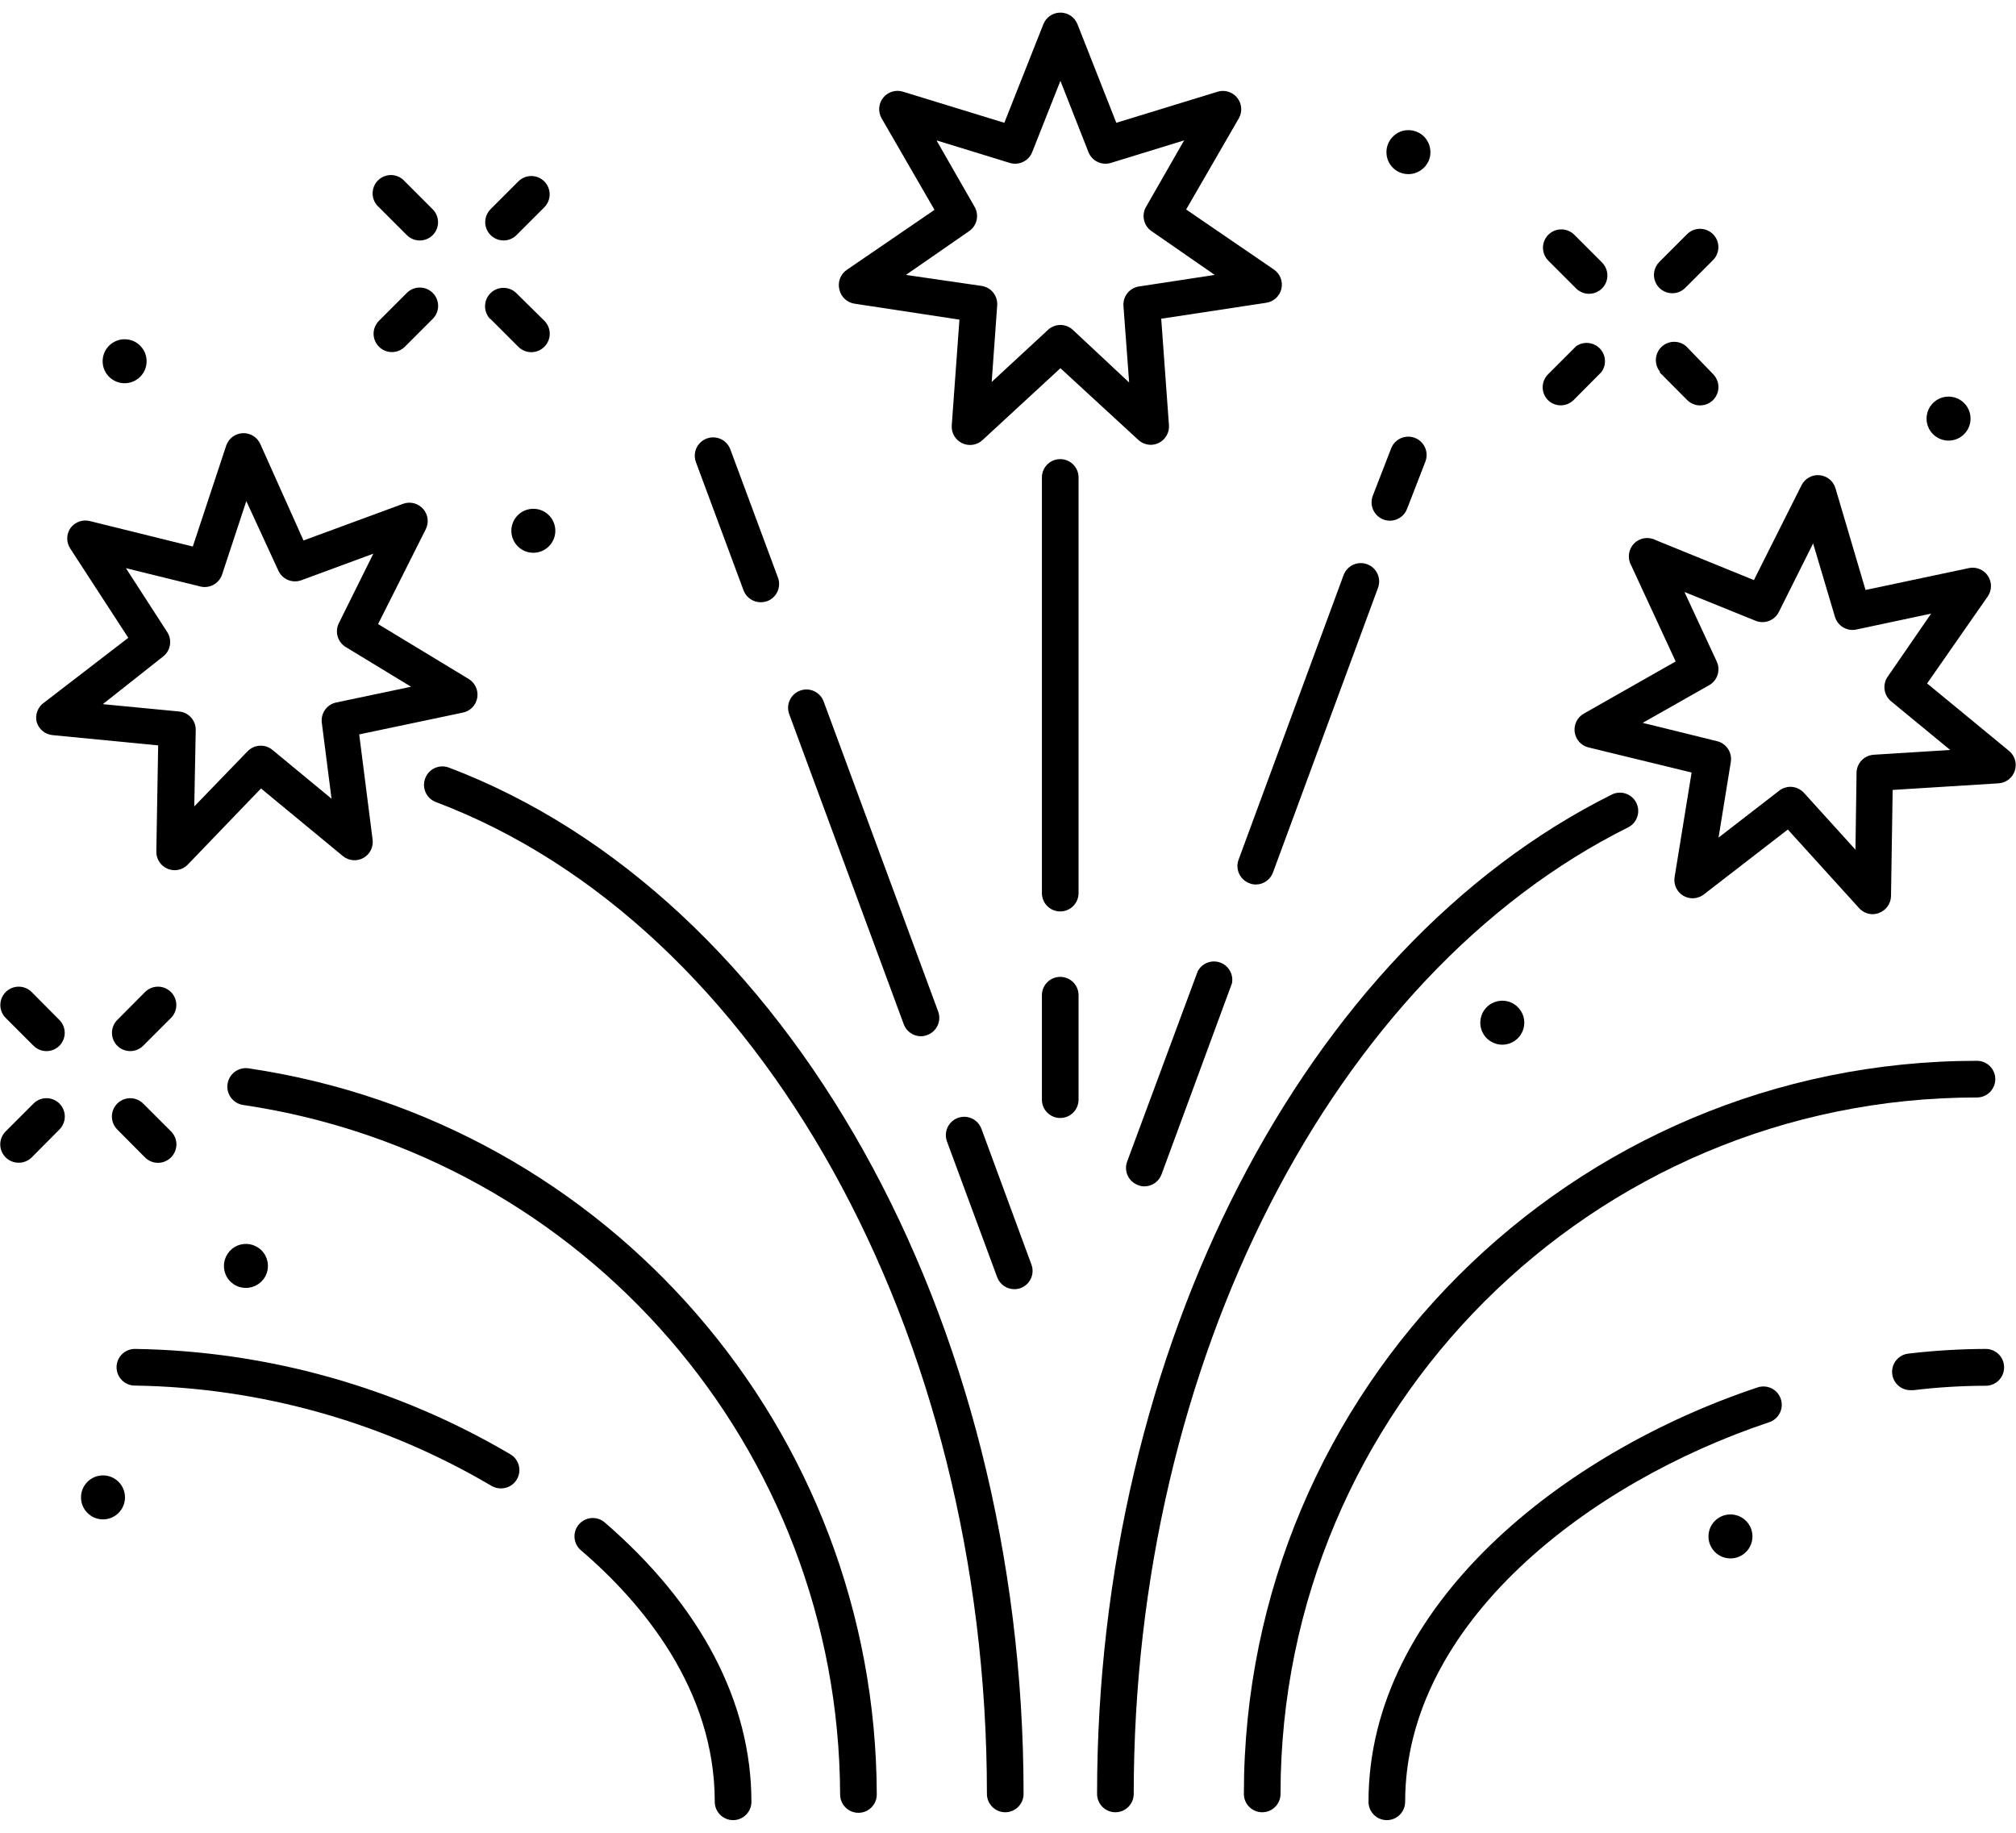
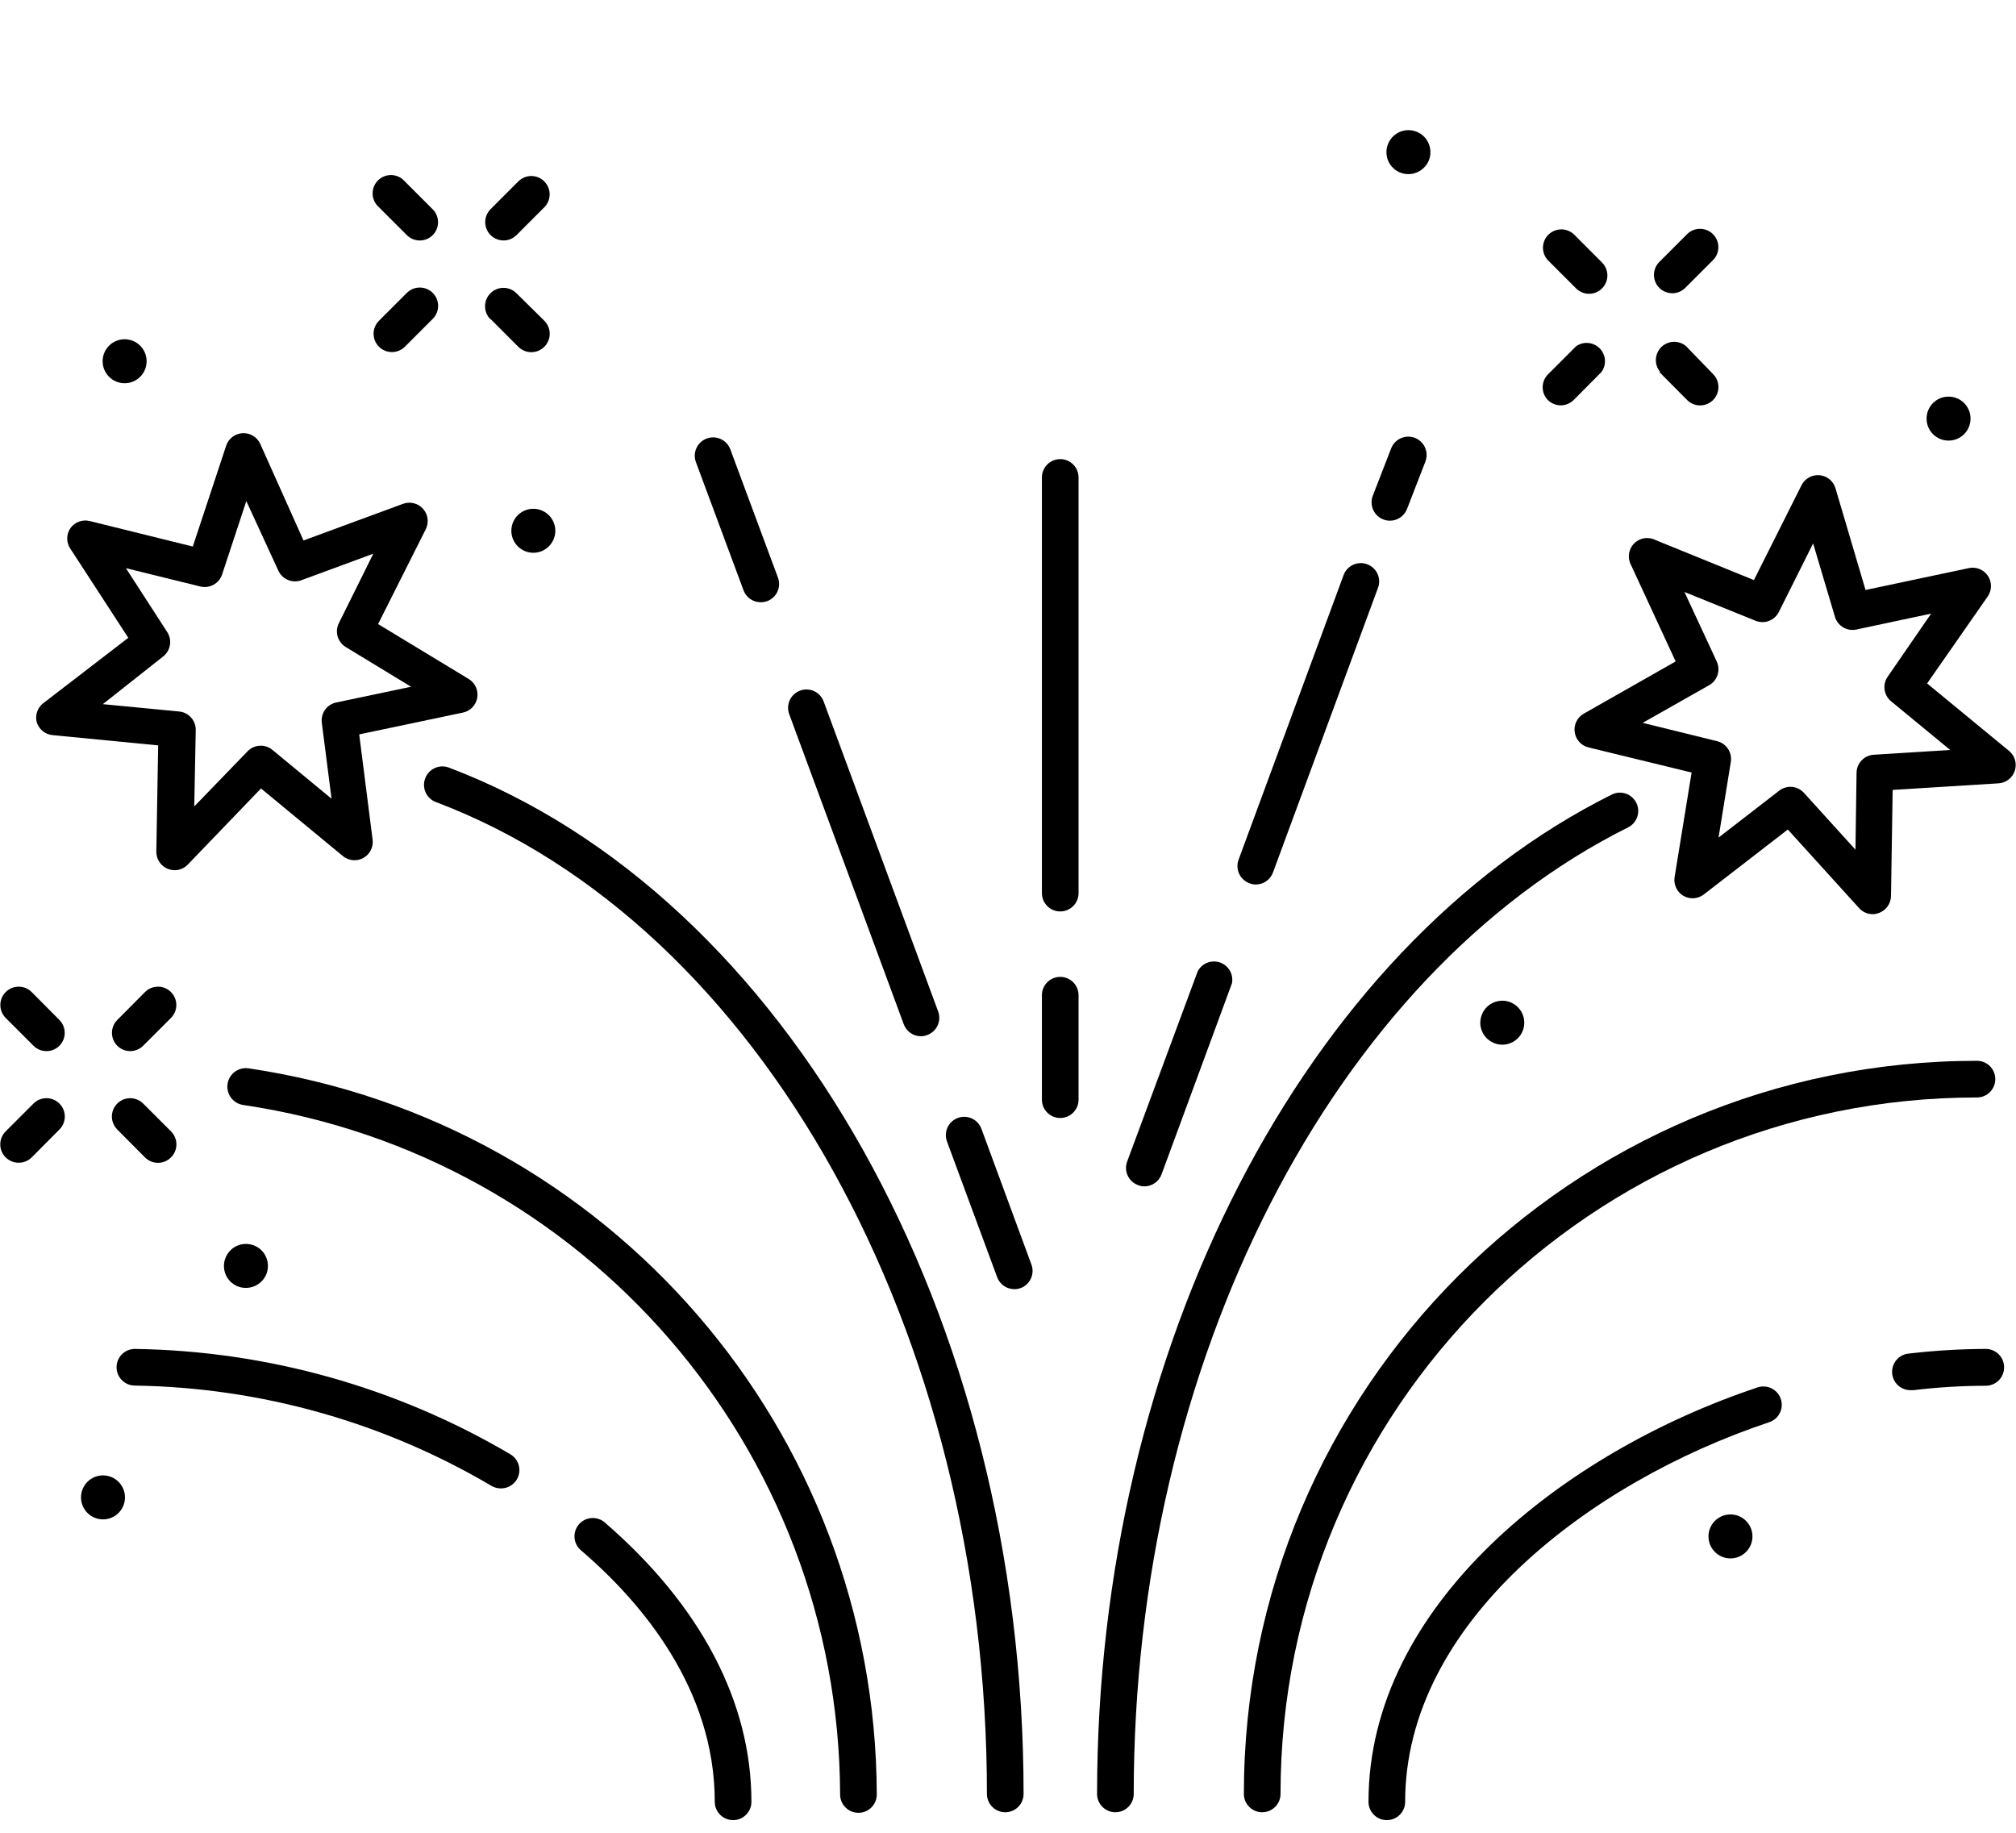
<svg xmlns="http://www.w3.org/2000/svg" width="110px" height="100px" viewBox="0 0 110 100" version="1.1">
  <title>iconfinder_Artboard_1465_2884802</title>
  <defs>
    <filter id="filter-1">
      <feColorMatrix in="SourceGraphic" type="matrix" values="0 0 0 0 1 0 0 0 0 1 0 0 0 0 1 0 0 0 1 0" />
    </filter>
  </defs>
  <g id="Aktuelle-Previews-CSD-2021" stroke="none" stroke-width="1" fill="none" fill-rule="evenodd">
    <g id="CSD-D-Preview-2021-Startseite" transform="translate(-520, -1307)">
      <g id="iconfinder_Artboard_1465_2884802" transform="translate(155, 1142)" filter="url(#filter-1)">
        <g transform="translate(365, 165)">
          <path d="M7.1,57.35 C7.366,57.352 7.621,57.247 7.81,57.06 L9.33,55.54 C9.718,55.15 9.718,54.52 9.33,54.13 C9.142,53.941 8.887,53.834 8.62,53.834 C8.353,53.834 8.098,53.941 7.91,54.13 L6.4,55.65 C6.012,56.04 6.012,56.67 6.4,57.06 C6.586,57.245 6.838,57.349 7.1,57.35 Z" id="Path" fill="#000000" fill-rule="nonzero" />
          <path d="M0.31,63.15 C0.499,63.337 0.754,63.442 1.02,63.44 C1.286,63.442 1.541,63.337 1.73,63.15 L3.24,61.63 C3.429,61.442 3.536,61.187 3.536,60.92 C3.536,60.653 3.429,60.398 3.24,60.21 C2.85,59.822 2.22,59.822 1.83,60.21 L0.31,61.73 C0.121,61.918 0.014,62.173 0.014,62.44 C0.014,62.707 0.121,62.962 0.31,63.15 L0.31,63.15 Z" id="Path" fill="#000000" fill-rule="nonzero" />
          <path d="M0.31,54.13 C-0.078,54.52 -0.078,55.15 0.31,55.54 L1.83,57.06 C2.22,57.448 2.85,57.448 3.24,57.06 C3.628,56.67 3.628,56.04 3.24,55.65 L1.73,54.13 C1.542,53.941 1.287,53.834 1.02,53.834 C0.753,53.834 0.498,53.941 0.31,54.13 L0.31,54.13 Z" id="Path" fill="#000000" fill-rule="nonzero" />
          <path d="M6.4,61.63 L7.91,63.15 C8.098,63.339 8.353,63.446 8.62,63.446 C8.887,63.446 9.142,63.339 9.33,63.15 C9.519,62.962 9.626,62.707 9.626,62.44 C9.626,62.173 9.519,61.918 9.33,61.73 L7.81,60.21 C7.556,59.958 7.188,59.861 6.843,59.954 C6.498,60.048 6.229,60.319 6.138,60.664 C6.046,61.01 6.146,61.378 6.4,61.63 L6.4,61.63 Z" id="Path" fill="#000000" fill-rule="nonzero" />
          <path d="M91.24,16 C91.506,16.002 91.761,15.897 91.95,15.71 L93.47,14.19 C93.859,13.798 93.857,13.164 93.465,12.775 C93.073,12.386 92.439,12.388 92.05,12.78 L90.54,14.29 C90.253,14.575 90.166,15.005 90.319,15.379 C90.472,15.753 90.836,15.998 91.24,16 L91.24,16 Z" id="Path" fill="#000000" fill-rule="nonzero" />
          <path d="M84.45,21.82 C84.638,22.009 84.893,22.116 85.16,22.116 C85.427,22.116 85.682,22.009 85.87,21.82 L87.38,20.3 C87.669,19.905 87.63,19.36 87.288,19.01 C86.945,18.661 86.401,18.61 86,18.89 L84.48,20.41 C84.084,20.792 84.07,21.422 84.45,21.82 Z" id="Path" fill="#000000" fill-rule="nonzero" />
          <path d="M86,15.74 C86.189,15.927 86.444,16.032 86.71,16.03 C87.114,16.028 87.478,15.783 87.631,15.409 C87.784,15.035 87.697,14.605 87.41,14.32 L85.9,12.81 C85.648,12.556 85.28,12.456 84.934,12.548 C84.589,12.639 84.318,12.908 84.224,13.253 C84.131,13.598 84.228,13.966 84.48,14.22 L86,15.74 Z" id="Path" fill="#000000" fill-rule="nonzero" />
          <path d="M90.54,20.3 L92.05,21.82 C92.237,22.011 92.493,22.119 92.76,22.12 C93.166,22.122 93.534,21.879 93.689,21.503 C93.845,21.128 93.758,20.696 93.47,20.41 L92,18.89 C91.603,18.55 91.012,18.573 90.642,18.942 C90.273,19.312 90.25,19.903 90.59,20.3 L90.54,20.3 Z" id="Path" fill="#000000" fill-rule="nonzero" />
          <path d="M27.47,13.12 C27.736,13.122 27.991,13.017 28.18,12.83 L29.7,11.31 C30.088,10.92 30.088,10.29 29.7,9.9 C29.512,9.711 29.257,9.604 28.99,9.604 C28.723,9.604 28.468,9.711 28.28,9.9 L26.76,11.42 C26.479,11.707 26.396,12.135 26.551,12.505 C26.706,12.876 27.068,13.118 27.47,13.12 Z" id="Path" fill="#000000" fill-rule="nonzero" />
          <path d="M20.68,18.92 C20.869,19.107 21.124,19.212 21.39,19.21 C21.652,19.209 21.904,19.105 22.09,18.92 L23.61,17.4 C23.799,17.212 23.906,16.957 23.906,16.69 C23.906,16.423 23.799,16.168 23.61,15.98 C23.22,15.592 22.59,15.592 22.2,15.98 L20.68,17.5 C20.491,17.688 20.384,17.943 20.384,18.21 C20.384,18.477 20.491,18.732 20.68,18.92 Z" id="Path" fill="#000000" fill-rule="nonzero" />
          <path d="M22.2,12.83 C22.59,13.218 23.22,13.218 23.61,12.83 C23.998,12.44 23.998,11.81 23.61,11.42 L22.09,9.9 C21.846,9.615 21.462,9.49 21.097,9.578 C20.731,9.666 20.446,9.951 20.358,10.317 C20.27,10.682 20.395,11.066 20.68,11.31 L22.2,12.83 Z" id="Path" fill="#000000" fill-rule="nonzero" />
          <path d="M26.76,17.4 L28.28,18.92 C28.468,19.109 28.723,19.216 28.99,19.216 C29.257,19.216 29.512,19.109 29.7,18.92 C29.889,18.732 29.996,18.477 29.996,18.21 C29.996,17.943 29.889,17.688 29.7,17.5 L28.18,16 C27.788,15.608 27.152,15.608 26.76,16 C26.368,16.392 26.368,17.028 26.76,17.42 L26.76,17.4 Z" id="Path" fill="#000000" fill-rule="nonzero" />
          <path d="M93.22,83.83 C93.22,84.493 93.757,85.03 94.42,85.03 C95.083,85.03 95.62,84.493 95.62,83.83 C95.62,83.167 95.083,82.63 94.42,82.63 C93.757,82.63 93.22,83.167 93.22,83.83 Z" id="Path" fill="#000000" fill-rule="nonzero" />
          <path d="M107.52,22.84 C107.52,22.177 106.983,21.64 106.32,21.64 C105.657,21.64 105.12,22.177 105.12,22.84 C105.12,23.503 105.657,24.04 106.32,24.04 C106.983,24.04 107.52,23.503 107.52,22.84 L107.52,22.84 Z" id="Path" fill="#000000" fill-rule="nonzero" />
          <path d="M83.17,55.82 C83.178,55.33 82.888,54.885 82.436,54.695 C81.985,54.504 81.463,54.608 81.118,54.955 C80.773,55.303 80.674,55.826 80.868,56.276 C81.062,56.725 81.51,57.012 82,57 C82.643,56.984 83.159,56.463 83.17,55.82 Z" id="Path" fill="#000000" fill-rule="nonzero" />
          <path d="M76.84,9.5 C77.327,9.504 77.768,9.213 77.957,8.764 C78.145,8.315 78.043,7.796 77.698,7.452 C77.354,7.107 76.835,7.005 76.386,7.193 C75.937,7.382 75.646,7.823 75.65,8.31 C75.65,8.967 76.183,9.5 76.84,9.5 L76.84,9.5 Z" id="Path" fill="#000000" fill-rule="nonzero" />
          <path d="M29.1,27.76 C28.443,27.76 27.908,28.29 27.901,28.947 C27.894,29.605 28.417,30.145 29.074,30.16 C29.732,30.174 30.278,29.657 30.3,29 C30.311,28.675 30.189,28.359 29.963,28.125 C29.737,27.892 29.425,27.76 29.1,27.76 L29.1,27.76 Z" id="Path" fill="#000000" fill-rule="nonzero" />
          <path d="M13.42,70.27 C13.906,70.27 14.344,69.977 14.53,69.527 C14.715,69.077 14.61,68.56 14.265,68.218 C13.92,67.876 13.402,67.775 12.954,67.964 C12.506,68.153 12.216,68.594 12.22,69.08 C12.22,69.397 12.347,69.702 12.572,69.925 C12.797,70.148 13.103,70.273 13.42,70.27 L13.42,70.27 Z" id="Path" fill="#000000" fill-rule="nonzero" />
          <path d="M4.42,81.7 C4.42,82.363 4.957,82.9 5.62,82.9 C6.283,82.9 6.82,82.363 6.82,81.7 C6.82,81.037 6.283,80.5 5.62,80.5 C4.957,80.5 4.42,81.037 4.42,81.7 Z" id="Path" fill="#000000" fill-rule="nonzero" />
          <path d="M8,19.71 C8,19.047 7.463,18.51 6.8,18.51 C6.137,18.51 5.6,19.047 5.6,19.71 C5.6,20.373 6.137,20.91 6.8,20.91 C7.463,20.91 8,20.373 8,19.71 Z" id="Path" fill="#000000" fill-rule="nonzero" />
          <path d="M6.36,74.6 C6.36,75.152 6.808,75.6 7.36,75.6 C14.216,75.704 20.927,77.592 26.83,81.08 C26.985,81.168 27.161,81.213 27.34,81.21 C27.693,81.21 28.02,81.024 28.2,80.72 C28.482,80.245 28.325,79.632 27.85,79.35 C21.635,75.688 14.573,73.706 7.36,73.6 C6.808,73.6 6.36,74.048 6.36,74.6 Z" id="Path" fill="#000000" fill-rule="nonzero" />
          <path d="M39,98.31 C39,98.862 39.448,99.31 40,99.31 C40.552,99.31 41,98.862 41,98.31 C41,92.87 38.24,87.6 33,83.07 C32.583,82.709 31.952,82.753 31.59,83.17 C31.229,83.587 31.273,84.218 31.69,84.58 C35.07,87.47 39,92.19 39,98.31 Z" id="Path" fill="#000000" fill-rule="nonzero" />
          <path d="M109.35,74.6 C109.35,74.048 108.902,73.6 108.35,73.6 C106.956,73.605 105.564,73.688 104.18,73.85 C103.823,73.871 103.504,74.082 103.344,74.402 C103.184,74.722 103.207,75.103 103.404,75.402 C103.601,75.701 103.943,75.871 104.3,75.85 L104.41,75.85 C105.717,75.692 107.033,75.612 108.35,75.61 C108.617,75.61 108.873,75.503 109.061,75.314 C109.248,75.124 109.353,74.867 109.35,74.6 Z" id="Path" fill="#000000" fill-rule="nonzero" />
          <path d="M97.17,76.34 C97.088,76.086 96.907,75.875 96.669,75.755 C96.43,75.635 96.153,75.615 95.9,75.7 C85.33,79.22 74.67,87.58 74.67,98.31 C74.67,98.862 75.118,99.31 75.67,99.31 C76.222,99.31 76.67,98.862 76.67,98.31 C76.67,88.58 86.67,80.89 96.53,77.6 C97.054,77.428 97.341,76.865 97.17,76.34 Z" id="Path" fill="#000000" fill-rule="nonzero" />
          <path d="M13.56,58.29 C13.008,58.21 12.495,58.593 12.415,59.145 C12.335,59.697 12.718,60.21 13.27,60.29 C31.932,63.058 45.772,79.044 45.84,97.91 C45.84,98.462 46.288,98.91 46.84,98.91 C47.392,98.91 47.84,98.462 47.84,97.91 C47.787,78.042 33.214,61.199 13.56,58.29 Z" id="Path" fill="#000000" fill-rule="nonzero" />
          <path d="M67.87,97.88 C67.87,98.432 68.318,98.88 68.87,98.88 C69.422,98.88 69.87,98.432 69.87,97.88 C69.87,76.893 86.883,59.88 107.87,59.88 C108.422,59.88 108.87,59.432 108.87,58.88 C108.87,58.328 108.422,57.88 107.87,57.88 C85.779,57.88 67.87,75.789 67.87,97.88 L67.87,97.88 Z" id="Path" fill="#000000" fill-rule="nonzero" />
          <path d="M59.86,97.88 C59.86,98.432 60.308,98.88 60.86,98.88 C61.412,98.88 61.86,98.432 61.86,97.88 C61.86,74.38 72.69,53.18 88.86,45.13 C89.336,44.875 89.523,44.287 89.283,43.804 C89.042,43.32 88.461,43.114 87.97,43.34 C71.13,51.72 59.86,73.64 59.86,97.88 Z" id="Path" fill="#000000" fill-rule="nonzero" />
          <path d="M23.2,42.47 C23.106,42.718 23.114,42.993 23.223,43.235 C23.332,43.477 23.532,43.666 23.78,43.76 C41.49,50.45 53.85,72.7 53.85,97.88 C53.85,98.432 54.298,98.88 54.85,98.88 C55.402,98.88 55.85,98.432 55.85,97.88 C55.85,71.88 42.96,48.88 24.49,41.88 C24.241,41.786 23.964,41.796 23.722,41.907 C23.48,42.017 23.292,42.22 23.2,42.47 Z" id="Path" fill="#000000" fill-rule="nonzero" />
          <path d="M57.85,49.73 C58.402,49.73 58.85,49.282 58.85,48.73 L58.85,26.05 C58.85,25.498 58.402,25.05 57.85,25.05 C57.298,25.05 56.85,25.498 56.85,26.05 L56.85,48.73 C56.85,49.282 57.298,49.73 57.85,49.73 Z" id="Path" fill="#000000" fill-rule="nonzero" />
          <path d="M56.85,60 C56.85,60.552 57.298,61 57.85,61 C58.402,61 58.85,60.552 58.85,60 L58.85,54.3 C58.85,53.748 58.402,53.3 57.85,53.3 C57.298,53.3 56.85,53.748 56.85,54.3 L56.85,60 Z" id="Path" fill="#000000" fill-rule="nonzero" />
          <path d="M41.51,32.86 C41.629,32.859 41.747,32.838 41.86,32.8 C42.375,32.608 42.639,32.036 42.45,31.52 L39.85,24.52 C39.727,24.184 39.434,23.94 39.081,23.878 C38.729,23.817 38.37,23.949 38.141,24.223 C37.912,24.498 37.847,24.874 37.97,25.21 L40.57,32.21 C40.716,32.602 41.092,32.861 41.51,32.86 Z" id="Path" fill="#000000" fill-rule="nonzero" />
          <path d="M43.66,37.68 C43.141,37.868 42.872,38.441 43.06,38.96 L49.31,55.88 C49.453,56.276 49.829,56.54 50.25,56.54 C50.37,56.54 50.489,56.516 50.6,56.47 C51.115,56.278 51.379,55.706 51.19,55.19 L44.94,38.27 C44.748,37.755 44.176,37.491 43.66,37.68 Z" id="Path" fill="#000000" fill-rule="nonzero" />
          <path d="M53.55,61.59 C53.427,61.254 53.134,61.01 52.781,60.948 C52.429,60.887 52.07,61.019 51.841,61.293 C51.612,61.568 51.547,61.944 51.67,62.28 L54.41,69.69 C54.555,70.079 54.925,70.337 55.34,70.34 C55.459,70.341 55.578,70.321 55.69,70.28 C56.205,70.088 56.469,69.516 56.28,69 L53.55,61.59 Z" id="Path" fill="#000000" fill-rule="nonzero" />
          <path d="M75.5,28.35 C75.609,28.39 75.724,28.41 75.84,28.41 C76.261,28.41 76.637,28.146 76.78,27.75 L77.78,25.17 C77.903,24.834 77.838,24.458 77.609,24.183 C77.38,23.909 77.021,23.777 76.669,23.838 C76.316,23.9 76.023,24.144 75.9,24.48 L74.9,27.06 C74.807,27.311 74.818,27.588 74.931,27.83 C75.043,28.073 75.248,28.26 75.5,28.35 Z" id="Path" fill="#000000" fill-rule="nonzero" />
          <path d="M73.31,31.38 L67.58,46.91 C67.391,47.426 67.655,47.998 68.17,48.19 C68.281,48.237 68.4,48.261 68.52,48.26 C68.941,48.26 69.317,47.996 69.46,47.6 L75.19,32.07 C75.381,31.551 75.114,30.976 74.595,30.785 C74.076,30.594 73.501,30.861 73.31,31.38 L73.31,31.38 Z" id="Path" fill="#000000" fill-rule="nonzero" />
          <path d="M62.44,64.73 C62.861,64.73 63.237,64.466 63.38,64.07 L67.22,53.65 C67.315,53.162 67.037,52.678 66.567,52.515 C66.097,52.351 65.578,52.558 65.35,53 L61.5,63.38 C61.311,63.896 61.575,64.468 62.09,64.66 C62.201,64.707 62.32,64.731 62.44,64.73 L62.44,64.73 Z" id="Path" fill="#000000" fill-rule="nonzero" />
-           <path d="M45.8,15.8 C45.891,16.204 46.221,16.51 46.63,16.57 L52.35,17.44 L51.93,23.22 C51.906,23.626 52.13,24.006 52.496,24.181 C52.863,24.357 53.299,24.293 53.6,24.02 L57.86,20.09 L62.11,24 C62.294,24.173 62.537,24.269 62.79,24.27 C62.939,24.269 63.086,24.235 63.22,24.17 C63.598,23.987 63.822,23.588 63.78,23.17 L63.36,17.39 L69.09,16.52 C69.499,16.459 69.828,16.154 69.919,15.751 C70.01,15.347 69.843,14.93 69.5,14.7 L64.72,11.43 L67.61,6.43 C67.798,6.075 67.756,5.643 67.503,5.331 C67.251,5.019 66.836,4.889 66.45,5 L60.91,6.7 L58.79,1.32 C58.639,0.938 58.27,0.688 57.86,0.688 C57.45,0.688 57.081,0.938 56.93,1.32 L54.8,6.7 L49.26,5 C48.869,4.881 48.445,5.013 48.189,5.332 C47.934,5.652 47.898,6.094 48.1,6.45 L50.99,11.45 L46.21,14.72 C45.858,14.957 45.694,15.389 45.8,15.8 Z M52.88,12.61 C53.308,12.315 53.438,11.741 53.18,11.29 L51.1,7.66 L55.1,8.89 C55.598,9.041 56.129,8.784 56.32,8.3 L57.86,4.41 L59.39,8.3 C59.581,8.784 60.112,9.041 60.61,8.89 L64.61,7.66 L62.53,11.29 C62.272,11.741 62.402,12.315 62.83,12.61 L66.28,15 L62.15,15.63 C61.629,15.707 61.257,16.175 61.3,16.7 L61.61,20.87 L58.54,18 C58.356,17.827 58.113,17.731 57.86,17.73 C57.607,17.731 57.364,17.827 57.18,18 L54.11,20.84 L54.41,16.67 C54.453,16.145 54.081,15.677 53.56,15.6 L49.43,15 L52.88,12.61 Z" id="Shape" fill="#000000" fill-rule="nonzero" />
          <path d="M85.92,39.94 C85.974,40.348 86.271,40.681 86.67,40.78 L92.3,42.15 L91.37,47.87 C91.312,48.267 91.497,48.661 91.84,48.87 C92.195,49.083 92.644,49.055 92.97,48.8 L97.55,45.26 L101.44,49.55 C101.629,49.759 101.898,49.879 102.18,49.88 C102.3,49.878 102.418,49.854 102.53,49.81 C102.915,49.666 103.173,49.301 103.18,48.89 L103.27,43.1 L109.05,42.74 C109.459,42.713 109.811,42.439 109.936,42.049 C110.062,41.658 109.937,41.231 109.62,40.97 L105.15,37.29 L108.46,32.54 C108.693,32.199 108.693,31.751 108.46,31.41 C108.238,31.086 107.847,30.921 107.46,30.99 L101.79,32.19 L100.15,26.64 C100.034,26.248 99.69,25.965 99.283,25.928 C98.875,25.891 98.486,26.105 98.3,26.47 L95.7,31.65 L90.34,29.47 C89.949,29.264 89.469,29.34 89.16,29.656 C88.851,29.972 88.786,30.453 89,30.84 L91.43,36.09 L86.43,38.93 C86.068,39.129 85.865,39.53 85.92,39.94 Z M93.25,37.39 C93.71,37.135 93.894,36.566 93.67,36.09 L91.91,32.3 L95.79,33.87 C96.274,34.066 96.827,33.857 97.06,33.39 L98.93,29.65 L100.12,33.65 C100.266,34.15 100.77,34.454 101.28,34.35 L105.37,33.48 L103,36.92 C102.703,37.346 102.781,37.928 103.18,38.26 L106.41,40.92 L102.24,41.18 C101.711,41.212 101.299,41.65 101.3,42.18 L101.24,46.36 L98.43,43.26 C98.241,43.051 97.972,42.931 97.69,42.93 C97.469,42.931 97.255,43.005 97.08,43.14 L93.77,45.7 L94.44,41.57 C94.523,41.055 94.196,40.564 93.69,40.44 L89.63,39.44 L93.25,37.39 Z" id="Shape" fill="#000000" fill-rule="nonzero" />
          <path d="M2,39.39 C2.114,39.786 2.459,40.072 2.87,40.11 L8.63,40.67 L8.53,46.46 C8.522,46.869 8.764,47.241 9.14,47.4 C9.264,47.45 9.396,47.478 9.53,47.48 C9.797,47.479 10.053,47.371 10.24,47.18 L14.24,43.02 L18.71,46.71 C19.027,46.97 19.472,47.01 19.83,46.81 C20.185,46.61 20.383,46.214 20.33,45.81 L19.6,40.07 L25.26,38.88 C25.661,38.796 25.97,38.477 26.04,38.073 C26.111,37.67 25.928,37.265 25.58,37.05 L20.63,34.05 L23.23,28.88 C23.414,28.516 23.359,28.077 23.09,27.77 C22.817,27.457 22.379,27.346 21.99,27.49 L16.56,29.49 L14.2,24.22 C14.03,23.845 13.647,23.613 13.236,23.635 C12.825,23.657 12.469,23.929 12.34,24.32 L10.52,29.82 L4.9,28.43 C4.5,28.329 4.079,28.484 3.84,28.82 C3.611,29.158 3.611,29.602 3.84,29.94 L7,34.8 L2.41,38.33 C2.066,38.564 1.903,38.986 2,39.39 Z M8.9,35.82 C9.312,35.499 9.408,34.916 9.12,34.48 L6.87,31 L10.93,32 C11.438,32.125 11.957,31.838 12.12,31.34 L13.44,27.34 L15.19,31.14 C15.408,31.612 15.952,31.838 16.44,31.66 L20.37,30.21 L18.49,34 C18.257,34.464 18.418,35.028 18.86,35.3 L22.43,37.47 L18.34,38.33 C17.83,38.44 17.491,38.923 17.56,39.44 L18.09,43.58 L14.87,40.92 C14.468,40.583 13.875,40.614 13.51,40.99 L10.6,44 L10.68,39.82 C10.682,39.301 10.287,38.867 9.77,38.82 L5.61,38.42 L8.9,35.82 Z" id="Shape" fill="#000000" fill-rule="nonzero" />
        </g>
      </g>
    </g>
  </g>
</svg>